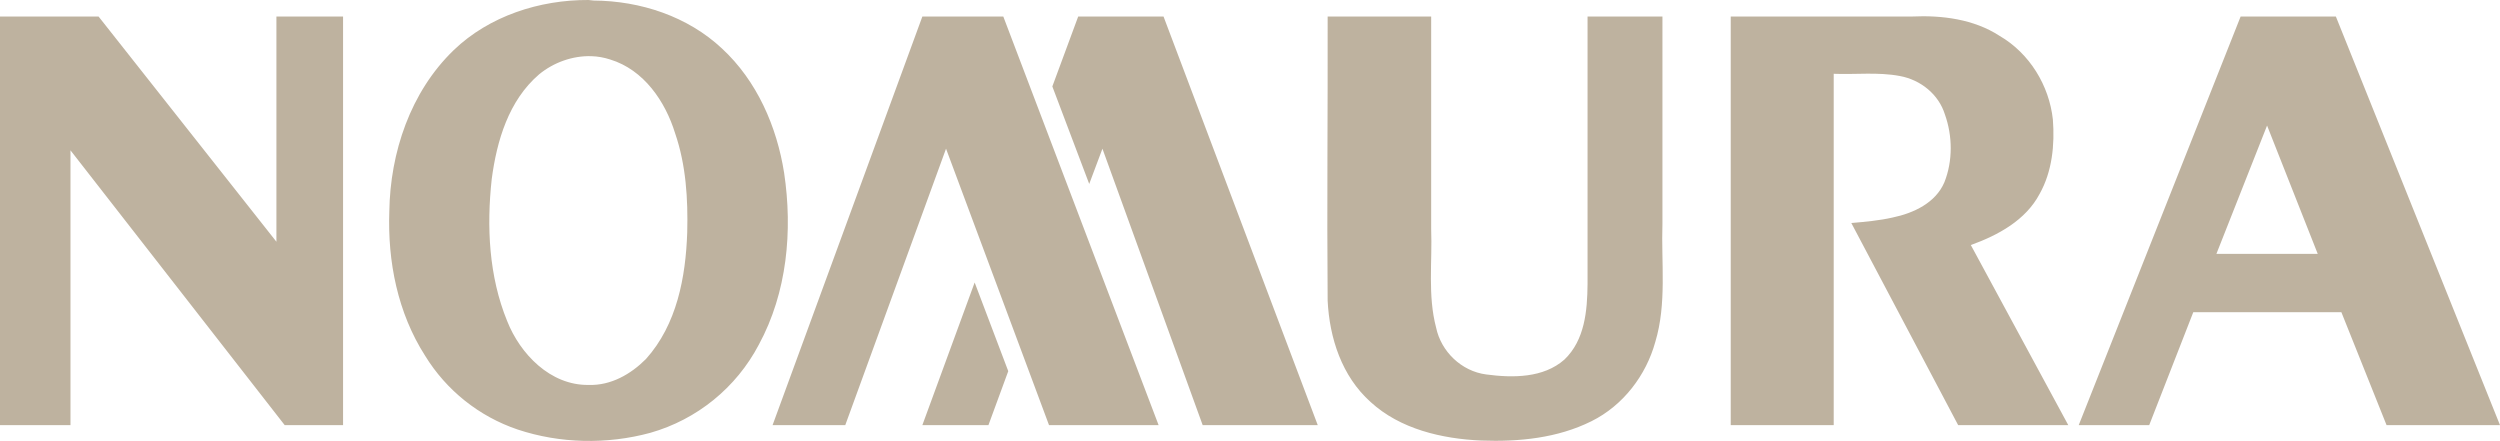
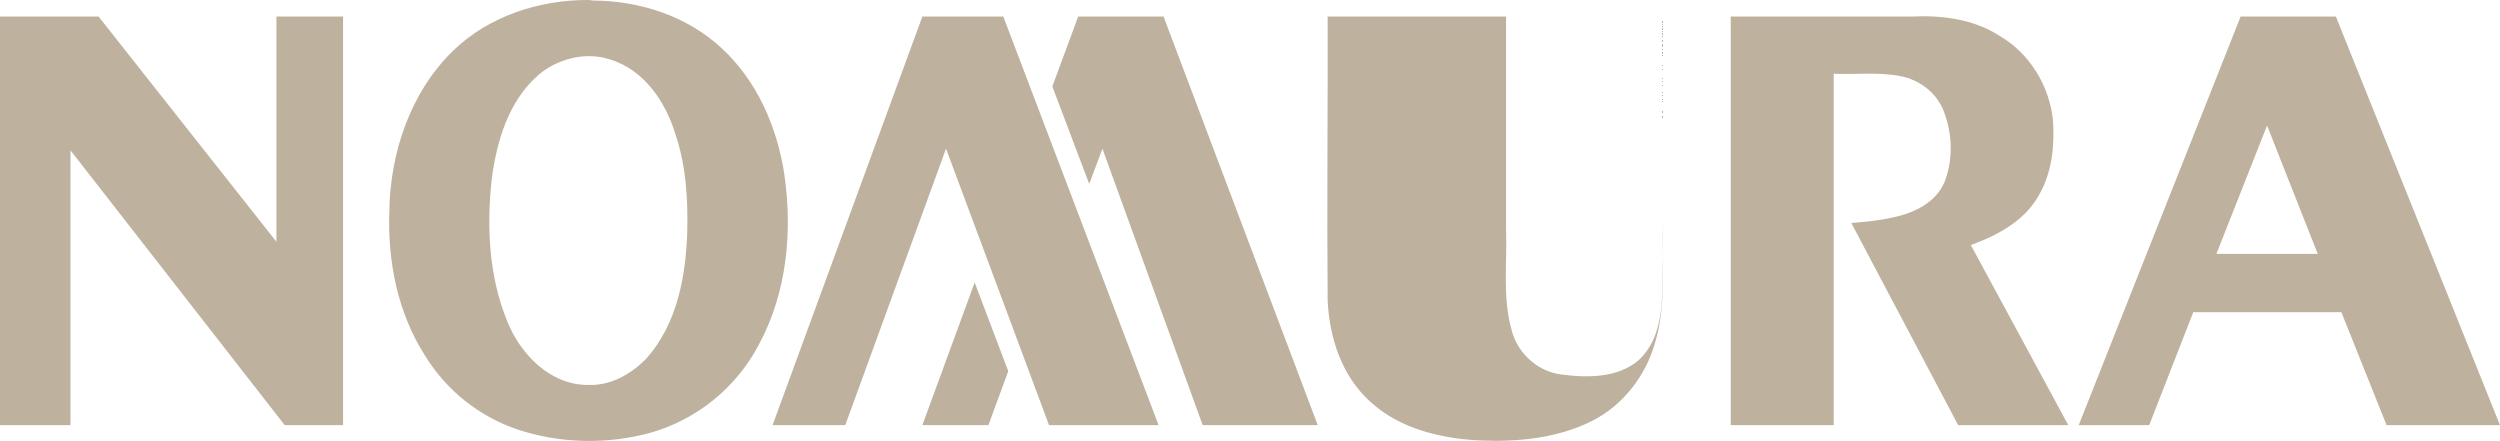
<svg xmlns="http://www.w3.org/2000/svg" id="Layer_2" data-name="Layer 2" viewBox="0 0 2500 440.94">
  <defs>
    <style>
      .cls-1 {
        fill: #beb29f;
        fill-rule: evenodd;
      }
    </style>
  </defs>
  <g id="Layer_1-2" data-name="Layer 1">
-     <path class="cls-1" d="M588.65,0c-49.09-.26-99.49,16.04-134.91,50.11-43.44,41.9-63.56,102.64-64.42,161.34-1.76,50.08,8.3,101.32,35.79,144.28,21.27,34.64,54,60.75,92.51,73.78,42.43,14.15,89.62,15.03,132.7,3.31,46.7-13.28,85.91-45.13,108.49-88.11,28.35-52.16,33.96-114.04,25.32-171.81-7.26-46.17-27.08-92-62.22-124.46C687.74,16.44,640.51.83,593.6.55c-1.64-.05-3.31-.48-4.93-.53l-.02-.02ZM0,16.53v408.58h70.48V150.33l214.2,274.78h58.38V16.53h-66.64v225.2L98.59,16.55l-98.59-.02ZM922.36,16.53l-149.78,408.58h72.69l100.76-276.42,102.98,276.42h109.59L1003.3,16.53h-80.93ZM1078.19,16.53l-25.85,69.92,36.88,97.48,13.22-35.24,100.23,276.42h115.08L1163.54,16.53h-85.36ZM1327.65,16.53c.23,94.66-.81,189.48,0,284.14,1.83,37.3,14.1,75.49,42.94,101.32,29.5,27.08,71.26,36.83,110.68,38.54,37.57,1.41,76.21-2.4,110.13-19.28,31.79-15.74,54.7-45.94,63.89-79.3,11.58-38.48,5.85-78.87,7.15-118.38V16.53h-74.89v267.61c-.26,26.43-2.66,55.88-23.14,75.44-21.02,18.54-51.72,18.41-78.18,14.87-24.88-3.22-45.15-23.03-50.11-46.8-8.51-32.25-3.74-65.67-4.95-98.57V16.53h-103.52,0ZM1730.73,16.53v408.58h102.98V73.8c21.89.85,44.53-1.89,66.08,2.2,20.92,3.82,38.94,18.4,45.15,38.54,7.65,21.44,7.96,46.38-.55,67.74-8.76,20.55-30.66,30.84-51.77,35.24-13.48,3.08-27.52,4.3-41.3,5.5,35.47,67.4,71.37,134.7,106.84,202.11h110.13l-97.46-180.09c27.44-9.89,54.91-24.85,68.83-51.21,12.6-22.45,15.15-49.22,13.22-74.34-3.7-33.9-23.15-66.11-53.41-83.7-25.64-16.6-57.37-20.69-87.56-19.26h-181.16ZM2240.63,16.53l-161.89,408.58h70.48l44.05-112.88h148.12l45.16,112.88h113.43l-164.11-408.58h-95.26ZM591.4,56.18c6.27.19,12.65,1.3,18.73,3.3,33.81,10.31,55.19,42.04,64.99,73.8,10.93,31.81,12.95,65.76,12.11,99.12-1.5,44.55-10.27,92.14-41.3,126.64-15.1,15.17-35.07,26.63-57.27,25.89-38.34.58-68.55-31.07-81.5-63.88-18.34-44.88-20.62-94.47-15.42-142.08,5.06-38.08,16.85-78.45,47.37-104.62,14.47-11.88,33.48-18.78,52.3-18.17h0ZM2267.07,125.55l50.66,128.3h-101.32l50.66-128.3ZM974.66,282.49l-52.3,142.63h66.08l19.82-53.96-33.6-88.67Z" />
+     <path class="cls-1" d="M588.65,0c-49.09-.26-99.49,16.04-134.91,50.11-43.44,41.9-63.56,102.64-64.42,161.34-1.76,50.08,8.3,101.32,35.79,144.28,21.27,34.64,54,60.75,92.51,73.78,42.43,14.15,89.62,15.03,132.7,3.31,46.7-13.28,85.91-45.13,108.49-88.11,28.35-52.16,33.96-114.04,25.32-171.81-7.26-46.17-27.08-92-62.22-124.46C687.74,16.44,640.51.83,593.6.55c-1.64-.05-3.31-.48-4.93-.53l-.02-.02ZM0,16.53v408.58h70.48V150.33l214.2,274.78h58.38V16.53h-66.64v225.2L98.59,16.55l-98.59-.02ZM922.36,16.53l-149.78,408.58h72.69l100.76-276.42,102.98,276.42h109.59L1003.3,16.53h-80.93ZM1078.19,16.53l-25.85,69.92,36.88,97.48,13.22-35.24,100.23,276.42h115.08L1163.54,16.53h-85.36ZM1327.65,16.53c.23,94.66-.81,189.48,0,284.14,1.83,37.3,14.1,75.49,42.94,101.32,29.5,27.08,71.26,36.83,110.68,38.54,37.57,1.41,76.21-2.4,110.13-19.28,31.79-15.74,54.7-45.94,63.89-79.3,11.58-38.48,5.85-78.87,7.15-118.38V16.53v267.61c-.26,26.43-2.66,55.88-23.14,75.44-21.02,18.54-51.72,18.41-78.18,14.87-24.88-3.22-45.15-23.03-50.11-46.8-8.51-32.25-3.74-65.67-4.95-98.57V16.53h-103.52,0ZM1730.73,16.53v408.58h102.98V73.8c21.89.85,44.53-1.89,66.08,2.2,20.92,3.82,38.94,18.4,45.15,38.54,7.65,21.44,7.96,46.38-.55,67.74-8.76,20.55-30.66,30.84-51.77,35.24-13.48,3.08-27.52,4.3-41.3,5.5,35.47,67.4,71.37,134.7,106.84,202.11h110.13l-97.46-180.09c27.44-9.89,54.91-24.85,68.83-51.21,12.6-22.45,15.15-49.22,13.22-74.34-3.7-33.9-23.15-66.11-53.41-83.7-25.64-16.6-57.37-20.69-87.56-19.26h-181.16ZM2240.63,16.53l-161.89,408.58h70.48l44.05-112.88h148.12l45.16,112.88h113.43l-164.11-408.58h-95.26ZM591.4,56.18c6.27.19,12.65,1.3,18.73,3.3,33.81,10.31,55.19,42.04,64.99,73.8,10.93,31.81,12.95,65.76,12.11,99.12-1.5,44.55-10.27,92.14-41.3,126.64-15.1,15.17-35.07,26.63-57.27,25.89-38.34.58-68.55-31.07-81.5-63.88-18.34-44.88-20.62-94.47-15.42-142.08,5.06-38.08,16.85-78.45,47.37-104.62,14.47-11.88,33.48-18.78,52.3-18.17h0ZM2267.07,125.55l50.66,128.3h-101.32l50.66-128.3ZM974.66,282.49l-52.3,142.63h66.08l19.82-53.96-33.6-88.67Z" />
  </g>
</svg>